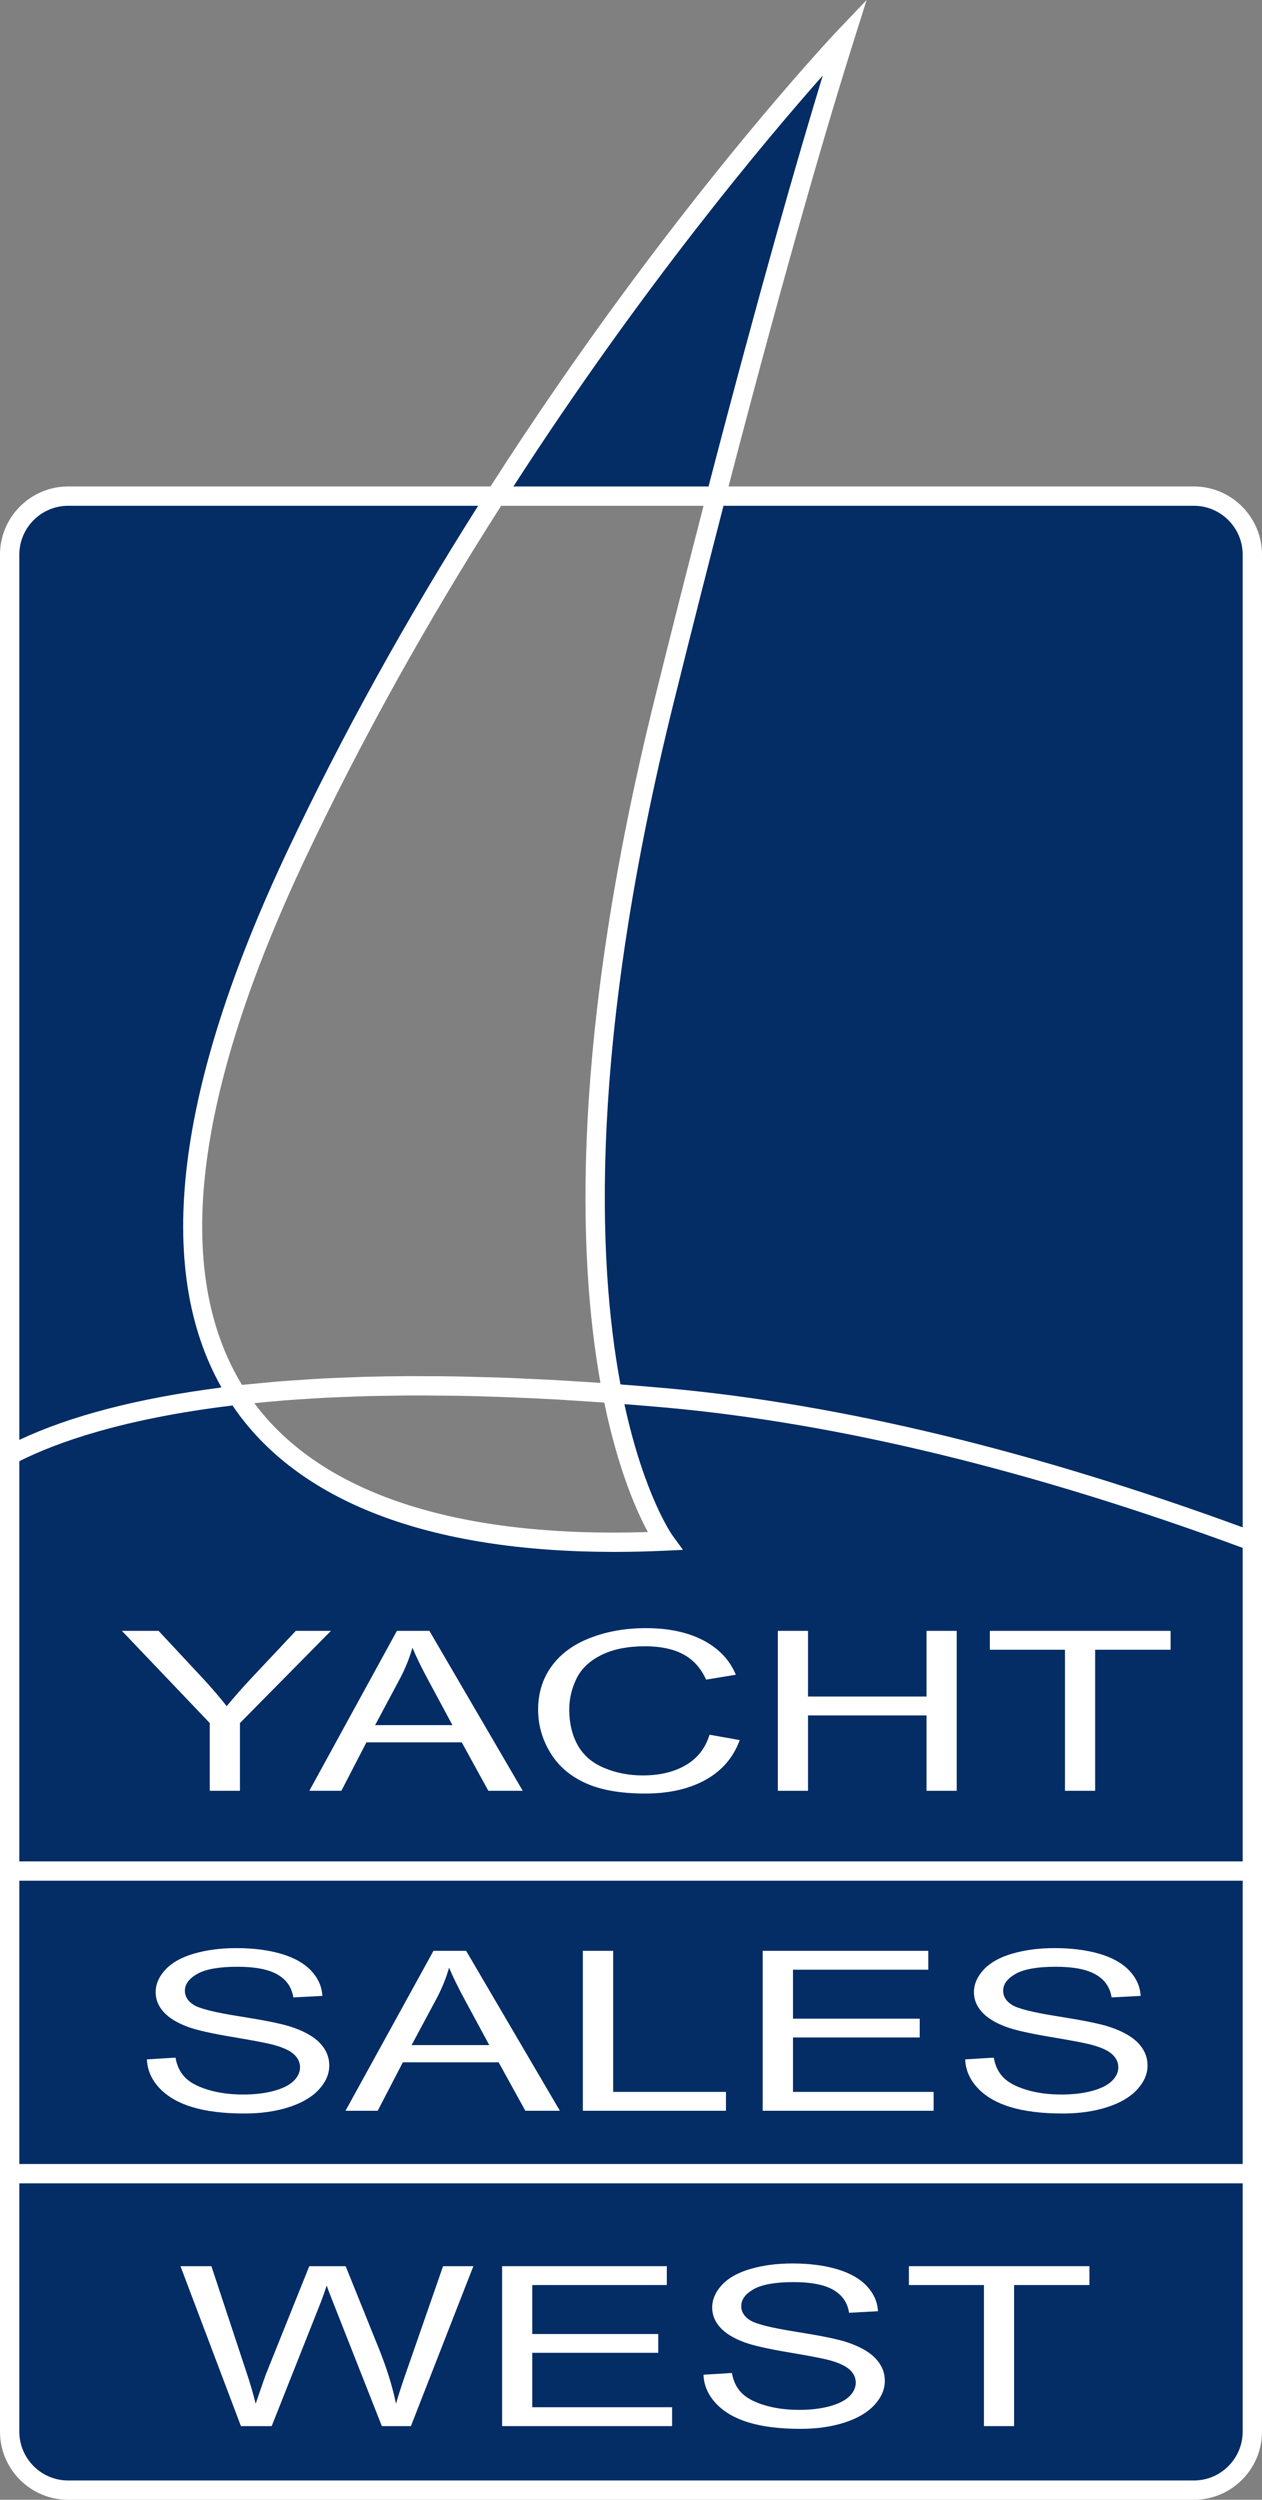
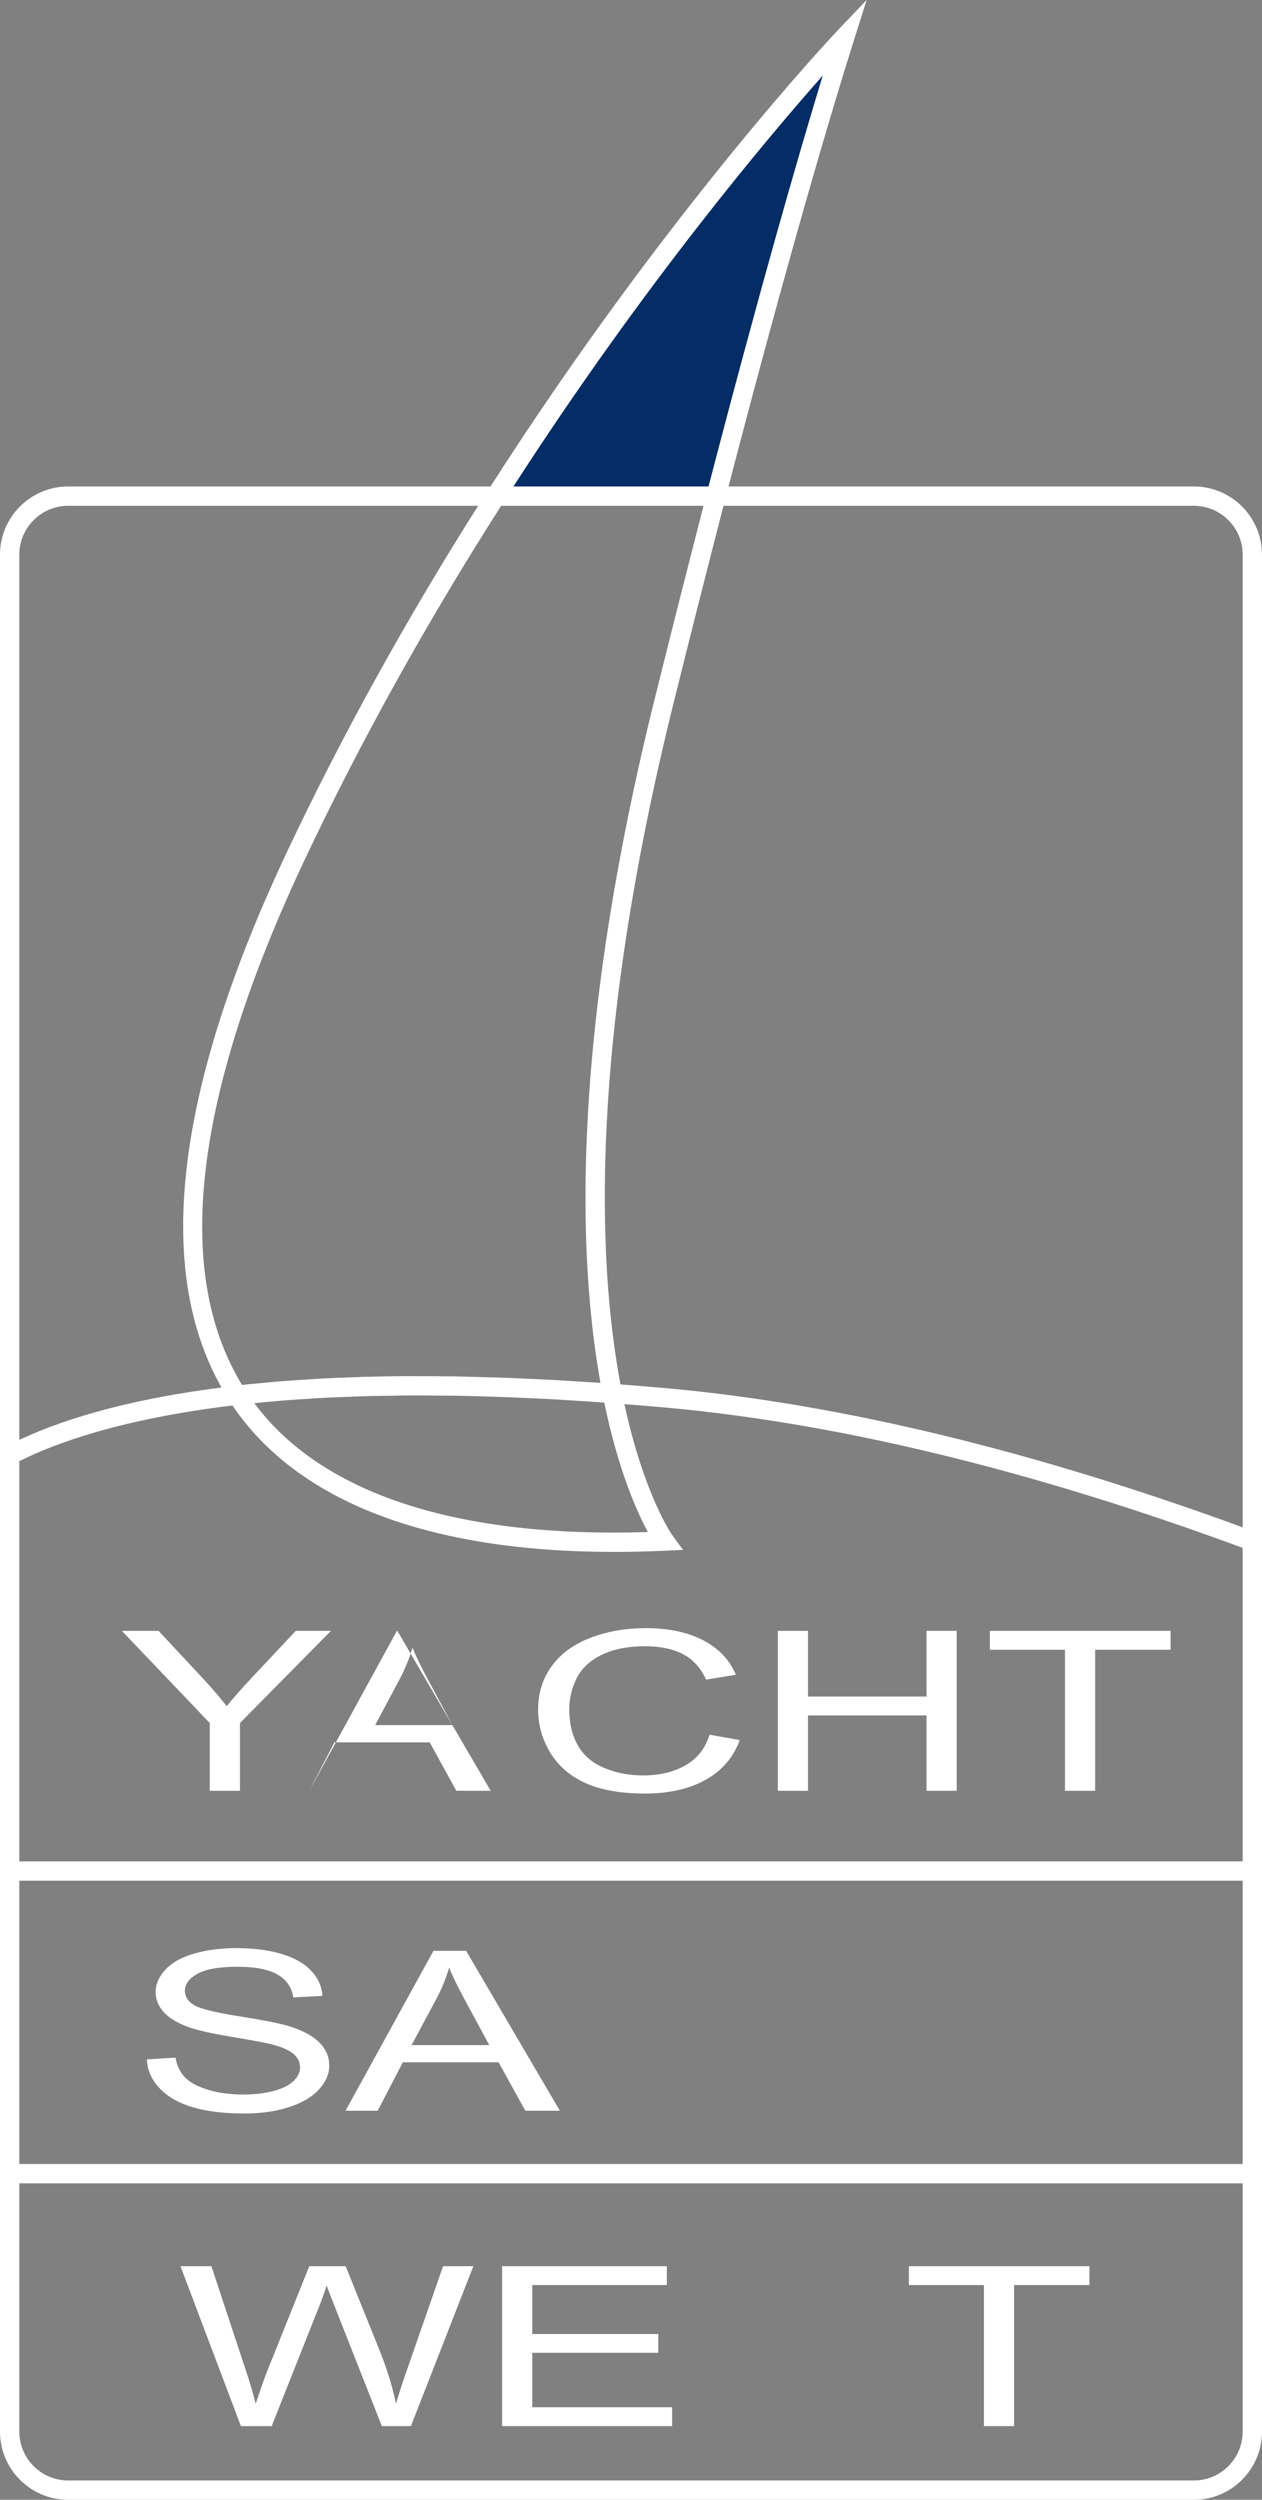
<svg xmlns="http://www.w3.org/2000/svg" version="1.1" id="Layer_1" x="0px" y="0px" viewBox="0 0 361.92 716.838" style="enable-background:new 0 0 361.92 716.838;" xml:space="preserve">
  <rect x="0" y="0" width="361.92" height="716.838" fill="#808080" stroke="none" />
  <style type="text/css">
	.st0{fill:#042C65;}
	.st1{fill:#FFFFFF;}
</style>
  <g>
-     <path class="st0" d="M342.362,142.266H205.37c-4.578,17.646-9.482,36.917-14.768,58.178   c-44.88,180.517,0,241.465,0,241.465c-110.704,5.098-177.141-45.082-105.717-196.585   c17.825-37.811,37.734-72.536,57.239-103.058H19.559c-9.272,0-16.789,7.516-16.789,16.788v538.227   c0,9.272,7.516,16.788,16.789,16.788h322.803c9.272,0,16.788-7.516,16.788-16.788V159.054   C359.151,149.782,351.634,142.266,342.362,142.266z" />
    <path class="st0" d="M242.283,10.581c0,0-48.666,51.109-100.16,131.685h63.246   C222.169,77.507,234.301,35.983,242.283,10.581z" />
  </g>
  <g>
    <path class="st1" d="M342.362,139.495H208.927c17.284-66.326,29.108-106.243,36.01-128.1L248.538,0   l-8.246,8.649C239.804,9.161,191.342,60.32,140.673,139.495H19.56C8.774,139.495,0,148.269,0,159.055   v538.228c0,10.784,8.774,19.555,19.56,19.555h322.802c10.784,0,19.558-8.771,19.558-19.555V159.055   C361.92,148.269,353.146,139.495,342.362,139.495z M235.952,21.665   c-7.21,23.643-18.015,61.208-32.755,117.83h-0.003h-55.951   C184.519,81.701,220.244,39.391,235.952,21.665z M143.718,145.036h58.049   c-4.299,16.708-8.924,34.866-13.855,54.739c-24.303,97.71-22.214,160.511-15.713,196.777   c-2.251-0.159-4.43-0.274-6.649-0.413c-2.163-0.136-4.345-0.285-6.477-0.402   c-2.749-0.151-5.435-0.265-8.134-0.386c-2.136-0.096-4.298-0.208-6.401-0.284   c-2.692-0.098-5.312-0.154-7.95-0.22c-2.016-0.051-4.065-0.121-6.049-0.154   c-2.869-0.047-5.657-0.047-8.459-0.055c-1.661-0.005-3.366-0.034-5.003-0.026   c-4.383,0.023-8.683,0.093-12.892,0.212c-0.811,0.023-1.579,0.07-2.384,0.096   c-3.394,0.113-6.763,0.239-10.041,0.415c-1.48,0.08-2.893,0.195-4.349,0.288   c-2.536,0.161-5.084,0.317-7.546,0.518c-1.586,0.13-3.104,0.295-4.659,0.441   c-1.935,0.182-3.913,0.341-5.799,0.549c-19.852-32.541-13.806-83.2,17.983-150.625   C103.375,212.646,122.339,178.52,143.718,145.036z M173.292,402.201   c4.063,19.528,9.393,31.374,12.509,37.121c-54.755,1.758-93.593-10.979-112.867-36.95   c1.238-0.126,2.474-0.253,3.733-0.368c1.674-0.153,3.348-0.305,5.058-0.439   c2.067-0.162,4.181-0.298,6.301-0.431c1.819-0.115,3.63-0.234,5.488-0.328   c2.119-0.108,4.294-0.185,6.462-0.266c1.929-0.072,3.84-0.153,5.808-0.203   c2.211-0.057,4.484-0.08,6.743-0.11c2.002-0.027,3.979-0.068,6.018-0.073   c2.418-0.007,4.906,0.026,7.376,0.049c1.952,0.018,3.868,0.016,5.852,0.052   c3.569,0.065,7.22,0.178,10.893,0.303c1.543,0.052,3.085,0.104,4.646,0.167   c4.051,0.164,8.142,0.35,12.314,0.585c1.607,0.09,3.267,0.212,4.892,0.313   C167.422,401.804,170.332,401.988,173.292,402.201z M5.541,159.055c0-7.729,6.29-14.02,14.02-14.02   h117.562h0.005c-20.729,32.722-39.137,66.042-54.75,99.106   C50.42,311.918,44.131,363.544,63.488,397.806l-0.227,0.026l0.042,0.066   c-23.68,3.049-43.068,8.081-57.762,14.999V159.055z M356.379,697.283   c0,7.727-6.287,14.014-14.017,14.014H19.56c-7.729,0-14.02-6.287-14.02-14.014v-71.202h350.838   V697.283z M356.379,620.54H5.541v-81.228h350.838V620.54z M356.379,533.772H5.541V419.006   c10.683-5.362,29.658-12.17,61.138-15.974c18.62,27.574,56.219,41.988,109.448,41.988   c4.743,0,9.612-0.114,14.601-0.344l5.135-0.243l-3.025-4.158   c-0.086-0.116-8.082-11.39-13.771-37.629c4.035,0.318,8.073,0.639,12.28,1.022   c49.562,4.534,105.087,18.077,165.032,40.194V533.772z M356.379,437.98   c-59.662-21.865-115.017-35.301-164.528-39.832c-4.768-0.431-9.362-0.805-13.915-1.156   c-6.615-35.465-9.058-97.744,15.354-195.881c5.056-20.383,9.805-39.023,14.198-56.076h134.874   c7.729,0,14.017,6.29,14.017,14.02V437.98z" />
    <path class="st1" d="M78.517,599.584c-2.54,0.687-5.468,1.033-8.785,1.033   c-3.733,0-7.094-0.455-10.08-1.364c-2.987-0.909-5.192-2.094-6.609-3.566   c-1.42-1.472-2.324-3.355-2.711-5.649l-8.2,0.503c0.119,3.063,1.32,5.811,3.606,8.241   c2.286,2.429,5.438,4.253,9.456,5.46c4.018,1.212,8.998,1.818,14.945,1.818   c4.689,0,8.909-0.601,12.659-1.802c3.747-1.201,6.623-2.879,8.625-5.038   c1.999-2.159,3.003-4.459,3.003-6.899c0-2.457-0.912-4.632-2.735-6.52   c-1.821-1.888-4.645-3.447-8.468-4.675c-2.63-0.839-7.478-1.813-14.542-2.927   s-11.433-2.208-13.105-3.268c-1.704-1.066-2.554-2.419-2.554-4.069c0-1.894,1.201-3.517,3.606-4.864   c2.405-1.342,6.236-2.018,11.493-2.018c5.048,0,8.866,0.741,11.449,2.224   c2.584,1.477,4.099,3.669,4.548,6.569l8.335-0.438c-0.151-2.689-1.226-5.097-3.228-7.229   c-2.002-2.126-4.862-3.739-8.582-4.832c-3.717-1.093-8.014-1.64-12.881-1.64   c-4.423,0-8.441,0.519-12.055,1.564c-3.614,1.039-6.363,2.57-8.243,4.583   c-1.883,2.013-2.824,4.177-2.824,6.488c0,2.11,0.768,4.009,2.308,5.714   c1.539,1.699,3.877,3.122,7.012,4.269c2.421,0.893,6.647,1.851,12.683,2.862   c6.033,1.012,9.932,1.753,11.696,2.235c2.746,0.73,4.718,1.634,5.914,2.705   c1.193,1.077,1.791,2.332,1.791,3.771c0,1.418-0.62,2.727-1.859,3.928   C82.946,597.95,81.055,598.897,78.517,599.584z" />
    <path class="st1" d="M115.53,591.387h27.468l7.662,13.89h9.902l-26.884-45.863h-9.366l-25.228,45.863   h9.231L115.53,591.387z M125.254,572.99c1.523-2.895,2.703-5.817,3.539-8.755   c1.017,2.478,2.57,5.649,4.661,9.507l6.856,12.699h-22.271L125.254,572.99z" />
-     <polygon class="st1" points="208.197,599.866 175.845,599.866 175.845,559.414 167.15,559.414    167.15,605.276 208.197,605.276  " />
-     <polygon class="st1" points="267.746,599.866 227.416,599.866 227.416,584.255 263.758,584.255    263.758,578.871 227.416,578.871 227.416,564.825 266.223,564.825 266.223,559.414 218.724,559.414    218.724,605.276 267.746,605.276  " />
-     <path class="st1" d="M313.184,599.584c-2.54,0.687-5.468,1.033-8.785,1.033   c-3.734,0-7.094-0.455-10.08-1.364c-2.987-0.909-5.192-2.094-6.609-3.566   c-1.42-1.472-2.324-3.355-2.711-5.649l-8.2,0.503c0.119,3.063,1.32,5.811,3.606,8.241   c2.286,2.429,5.438,4.253,9.456,5.46c4.018,1.212,8.998,1.818,14.945,1.818   c4.689,0,8.909-0.601,12.659-1.802c3.747-1.201,6.623-2.879,8.625-5.038   c1.999-2.159,3.003-4.459,3.003-6.899c0-2.457-0.912-4.632-2.735-6.52   c-1.821-1.888-4.645-3.447-8.468-4.675c-2.63-0.839-7.478-1.813-14.542-2.927   s-11.433-2.208-13.105-3.268c-1.704-1.066-2.554-2.419-2.554-4.069c0-1.894,1.201-3.517,3.606-4.864   c2.405-1.342,6.236-2.018,11.493-2.018c5.048,0,8.866,0.741,11.449,2.224   c2.584,1.477,4.099,3.669,4.548,6.569l8.335-0.438c-0.152-2.689-1.226-5.097-3.228-7.229   c-2.002-2.126-4.862-3.739-8.582-4.832c-3.717-1.093-8.013-1.64-12.881-1.64   c-4.423,0-8.441,0.519-12.055,1.564c-3.614,1.039-6.363,2.57-8.243,4.583   c-1.883,2.013-2.824,4.177-2.824,6.488c0,2.11,0.768,4.009,2.308,5.714   c1.539,1.699,3.877,3.122,7.012,4.269c2.421,0.893,6.647,1.851,12.683,2.862   c6.033,1.012,9.932,1.753,11.696,2.235c2.746,0.73,4.718,1.634,5.914,2.705   c1.193,1.077,1.791,2.332,1.791,3.771c0,1.418-0.62,2.727-1.859,3.928   C317.613,597.95,315.722,598.897,313.184,599.584z" />
    <path class="st1" d="M84.826,467.662l-12.67,13.484c-2.795,3.003-5.173,5.706-7.137,8.103   c-2.051-2.586-4.266-5.173-6.647-7.759l-12.891-13.827H34.954l25.204,26.435v19.428h8.655V494.096   l26.094-26.435H84.826z" />
-     <path class="st1" d="M113.823,467.662l-25.115,45.863h9.188l7.183-13.89h27.344l7.629,13.89h9.859   l-26.765-45.863H113.823z M107.576,494.692l7.183-13.451c1.515-2.9,2.692-5.819,3.522-8.76   c1.012,2.481,2.559,5.652,4.64,9.51l6.826,12.702H107.576z" />
+     <path class="st1" d="M113.823,467.662l-25.115,45.863l7.183-13.89h27.344l7.629,13.89h9.859   l-26.765-45.863H113.823z M107.576,494.692l7.183-13.451c1.515-2.9,2.692-5.819,3.522-8.76   c1.012,2.481,2.559,5.652,4.64,9.51l6.826,12.702H107.576z" />
    <path class="st1" d="M169.336,469.65c-4.802,1.845-8.506,4.545-11.106,8.1   c-2.603,3.558-3.904,7.724-3.904,12.499c0,4.38,1.153,8.479,3.458,12.293   c2.302,3.817,5.665,6.734,10.08,8.747c4.415,2.013,10.148,3.019,17.196,3.019   c6.81,0,12.572-1.309,17.288-3.928c4.713-2.619,7.976-6.417,9.791-11.403l-8.655-1.534   c-1.19,3.861-3.466,6.769-6.826,8.728c-3.36,1.964-7.464,2.944-12.31,2.944   c-3.988,0-7.689-0.72-11.109-2.159c-3.42-1.439-5.941-3.614-7.562-6.523   c-1.621-2.911-2.429-6.314-2.429-10.216c0-3.022,0.682-5.957,2.051-8.806   c1.366-2.846,3.739-5.113,7.115-6.804c3.374-1.688,7.575-2.532,12.602-2.532   c4.372,0,8,0.76,10.884,2.283c2.884,1.523,5.086,3.953,6.601,7.288l8.522-1.407   c-1.756-4.234-4.864-7.518-9.323-9.856c-4.461-2.335-9.964-3.504-16.506-3.504   C179.425,466.88,174.138,467.802,169.336,469.65z" />
    <polygon class="st1" points="231.723,491.908 265.714,491.908 265.714,513.524 274.369,513.524    274.369,467.662 265.714,467.662 265.714,486.494 231.723,486.494 231.723,467.662 223.069,467.662    223.069,513.524 231.723,513.524  " />
    <polygon class="st1" points="305.414,513.524 314.069,513.524 314.069,473.075 335.704,473.075    335.704,467.662 283.868,467.662 283.868,473.075 305.414,473.075  " />
    <path class="st1" d="M77.914,695.703l13.857-34.943c0.595-1.483,1.234-3.274,1.918-5.384   c0.206,0.671,0.89,2.462,2.048,5.384l13.771,34.943h8.333l17.913-45.863h-8.69l-10.248,29.468   c-1.336,3.755-2.421,7.083-3.252,9.983c-1.042-5.07-2.735-10.481-5.081-16.238l-9.358-23.213H88.698   l-12.431,30.972c-0.298,0.752-1.28,3.577-2.941,8.479c-0.774-3.111-1.694-6.239-2.765-9.388   l-9.937-30.063H51.758l17.334,45.863H77.914z" />
    <polygon class="st1" points="192.746,690.292 152.643,690.292 152.643,674.682 188.78,674.682 188.78,669.298    152.643,669.298 152.643,655.251 191.231,655.251 191.231,649.84 143.997,649.84 143.997,695.703    192.746,695.703  " />
-     <path class="st1" d="M237.93,690.011c-2.524,0.687-5.435,1.034-8.733,1.034   c-3.715,0-7.056-0.455-10.026-1.364c-2.971-0.909-5.162-2.094-6.572-3.566   c-1.412-1.472-2.31-3.355-2.697-5.649l-8.154,0.503c0.119,3.063,1.315,5.811,3.587,8.241   c2.273,2.429,5.408,4.253,9.401,5.46c3.996,1.212,8.95,1.818,14.861,1.818   c4.664,0,8.86-0.601,12.588-1.802c3.728-1.201,6.588-2.879,8.579-5.037   c1.988-2.159,2.987-4.459,2.987-6.899c0-2.457-0.909-4.632-2.719-6.52   c-1.813-1.888-4.621-3.447-8.422-4.675c-2.616-0.839-7.435-1.813-14.461-2.927   c-7.026-1.115-11.371-2.208-13.035-3.268c-1.691-1.066-2.538-2.419-2.538-4.069   c0-1.894,1.196-3.517,3.587-4.864c2.389-1.342,6.201-2.018,11.428-2.018   c5.021,0,8.817,0.741,11.387,2.224c2.567,1.477,4.077,3.669,4.521,6.569l8.289-0.438   c-0.149-2.689-1.22-5.097-3.209-7.229c-1.991-2.127-4.835-3.739-8.533-4.832   c-3.698-1.093-7.97-1.64-12.813-1.64c-4.396,0-8.392,0.519-11.985,1.564   c-3.596,1.039-6.328,2.57-8.2,4.583c-1.869,2.013-2.806,4.177-2.806,6.488   c0,2.11,0.763,4.009,2.294,5.714c1.529,1.699,3.855,3.122,6.975,4.269   c2.405,0.893,6.609,1.851,12.61,2.862s9.878,1.753,11.631,2.235   c2.732,0.73,4.691,1.634,5.882,2.705c1.188,1.077,1.783,2.332,1.783,3.771   c0,1.418-0.62,2.727-1.851,3.928C242.334,688.377,240.456,689.323,237.93,690.011z" />
    <polygon class="st1" points="282.177,695.703 290.821,695.703 290.821,655.251 312.432,655.251    312.432,649.84 260.655,649.84 260.655,655.251 282.177,655.251  " />
  </g>
</svg>